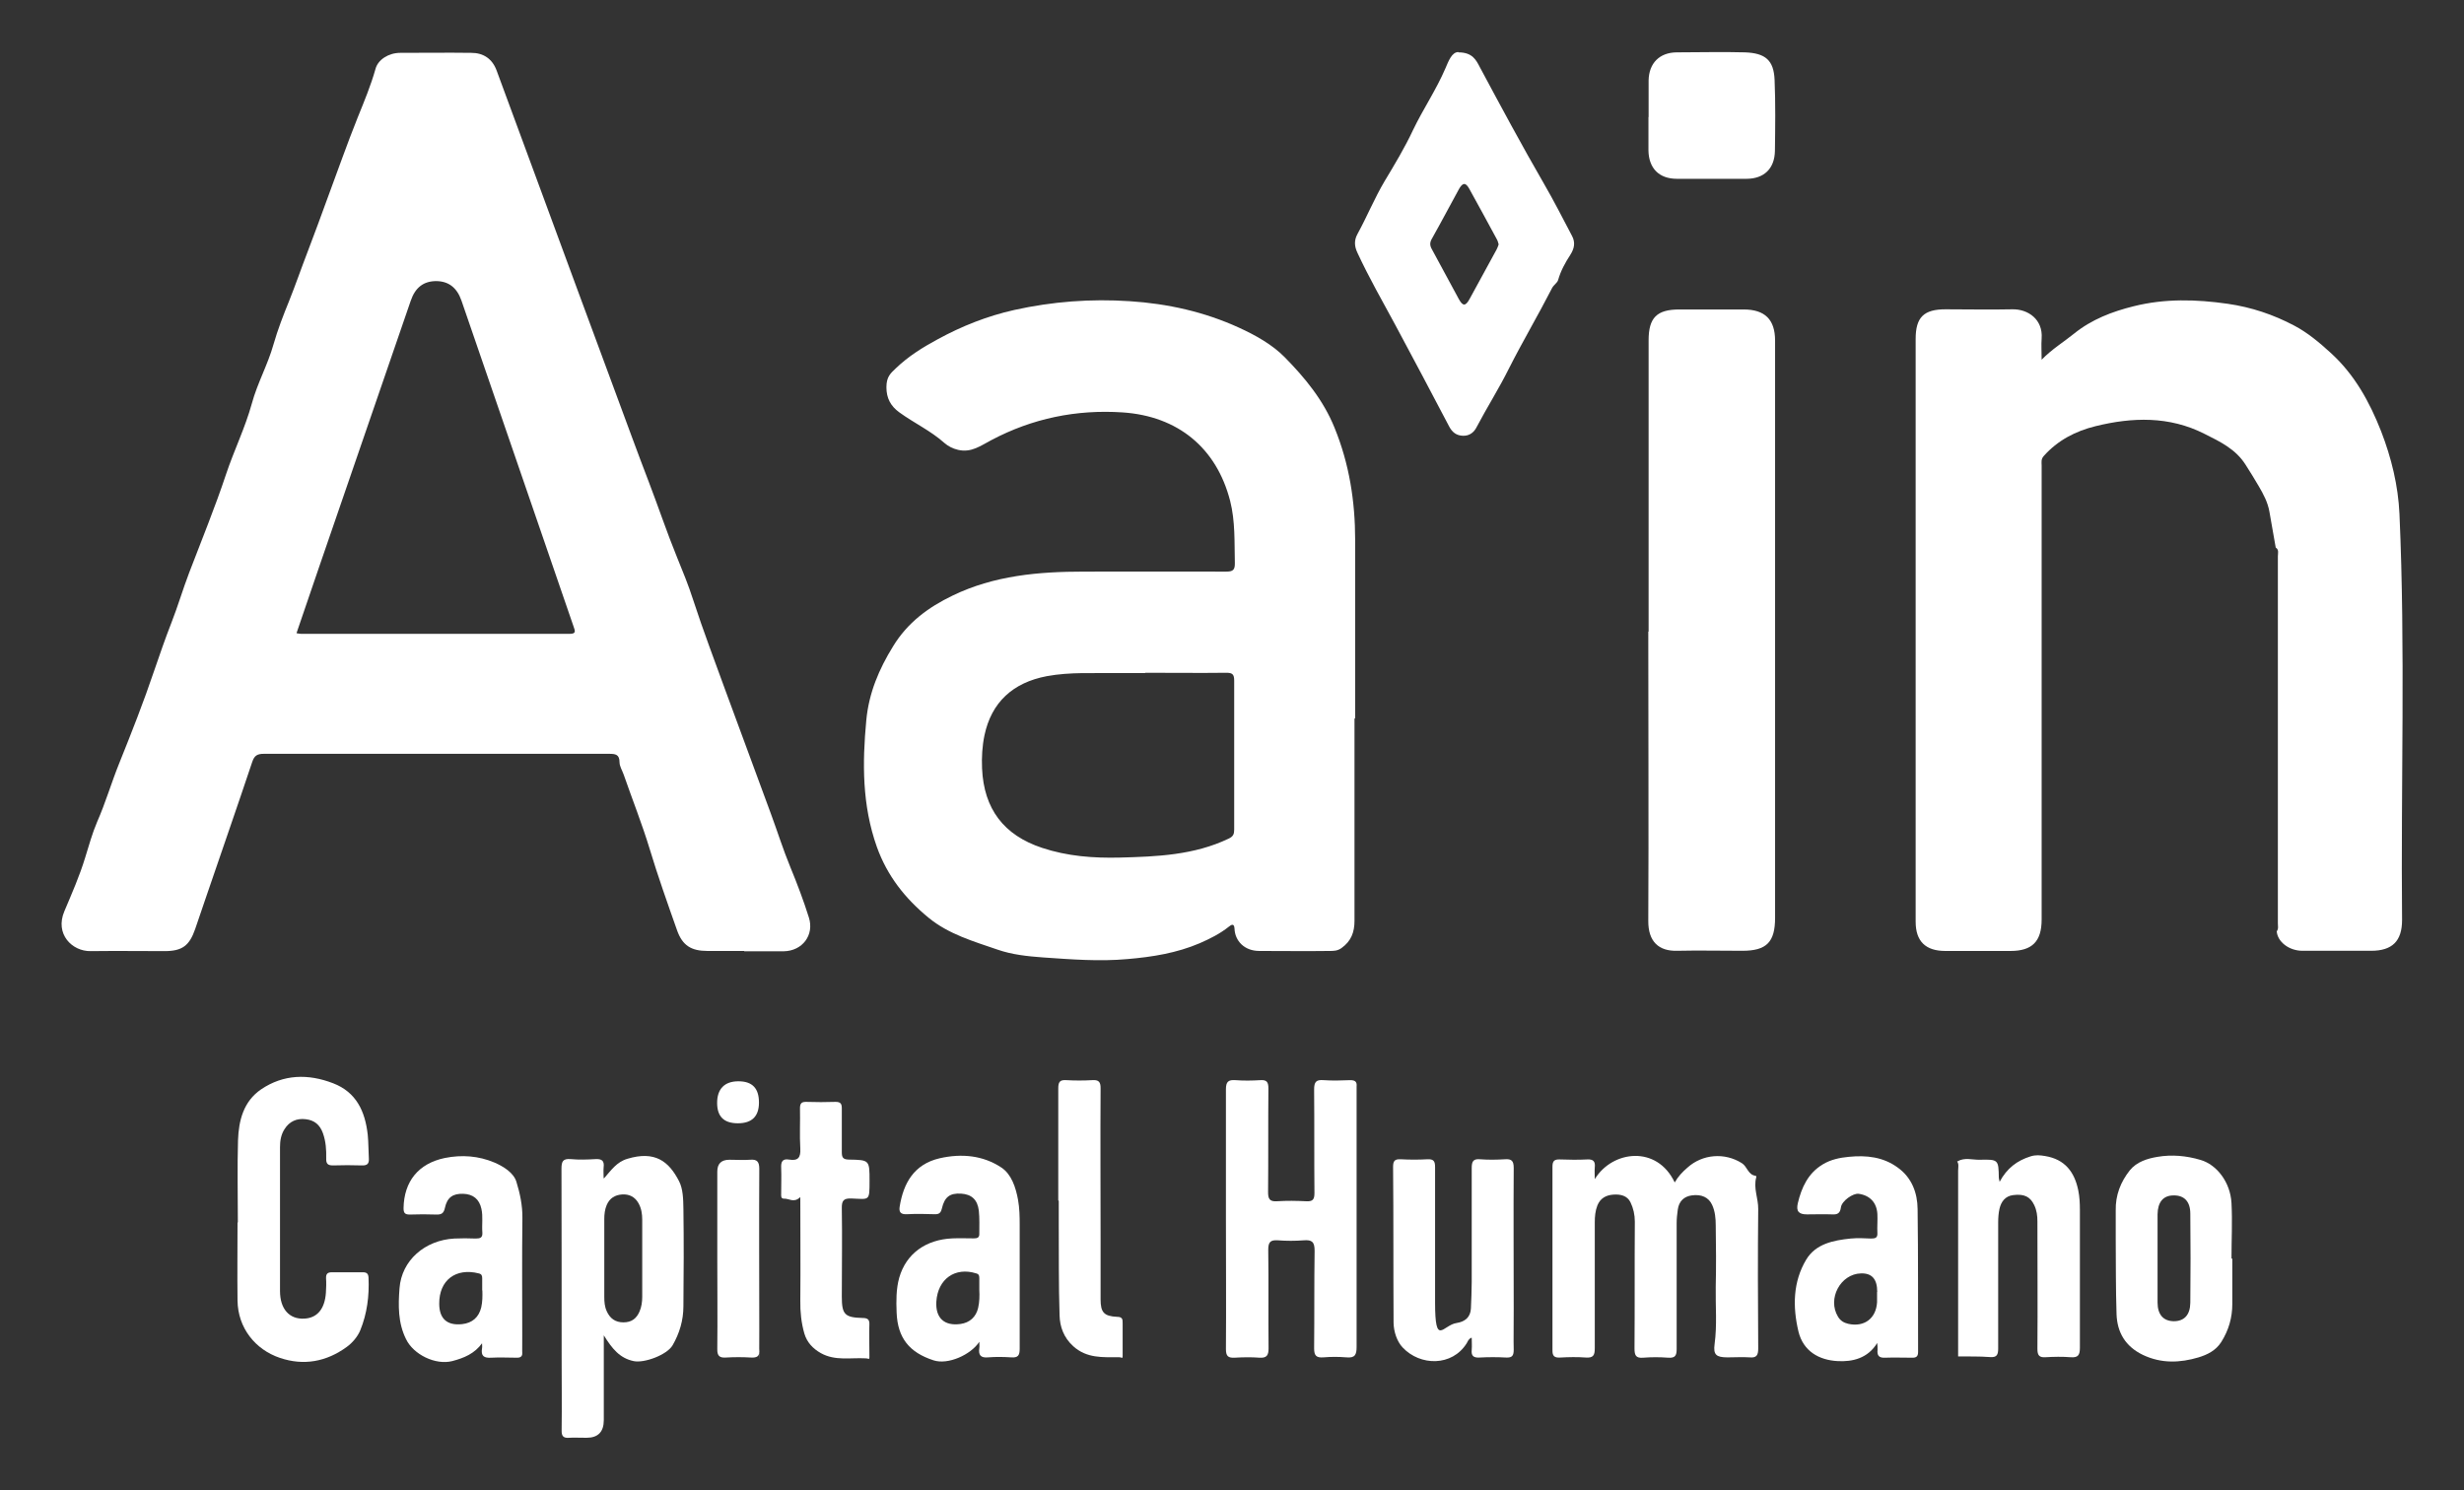
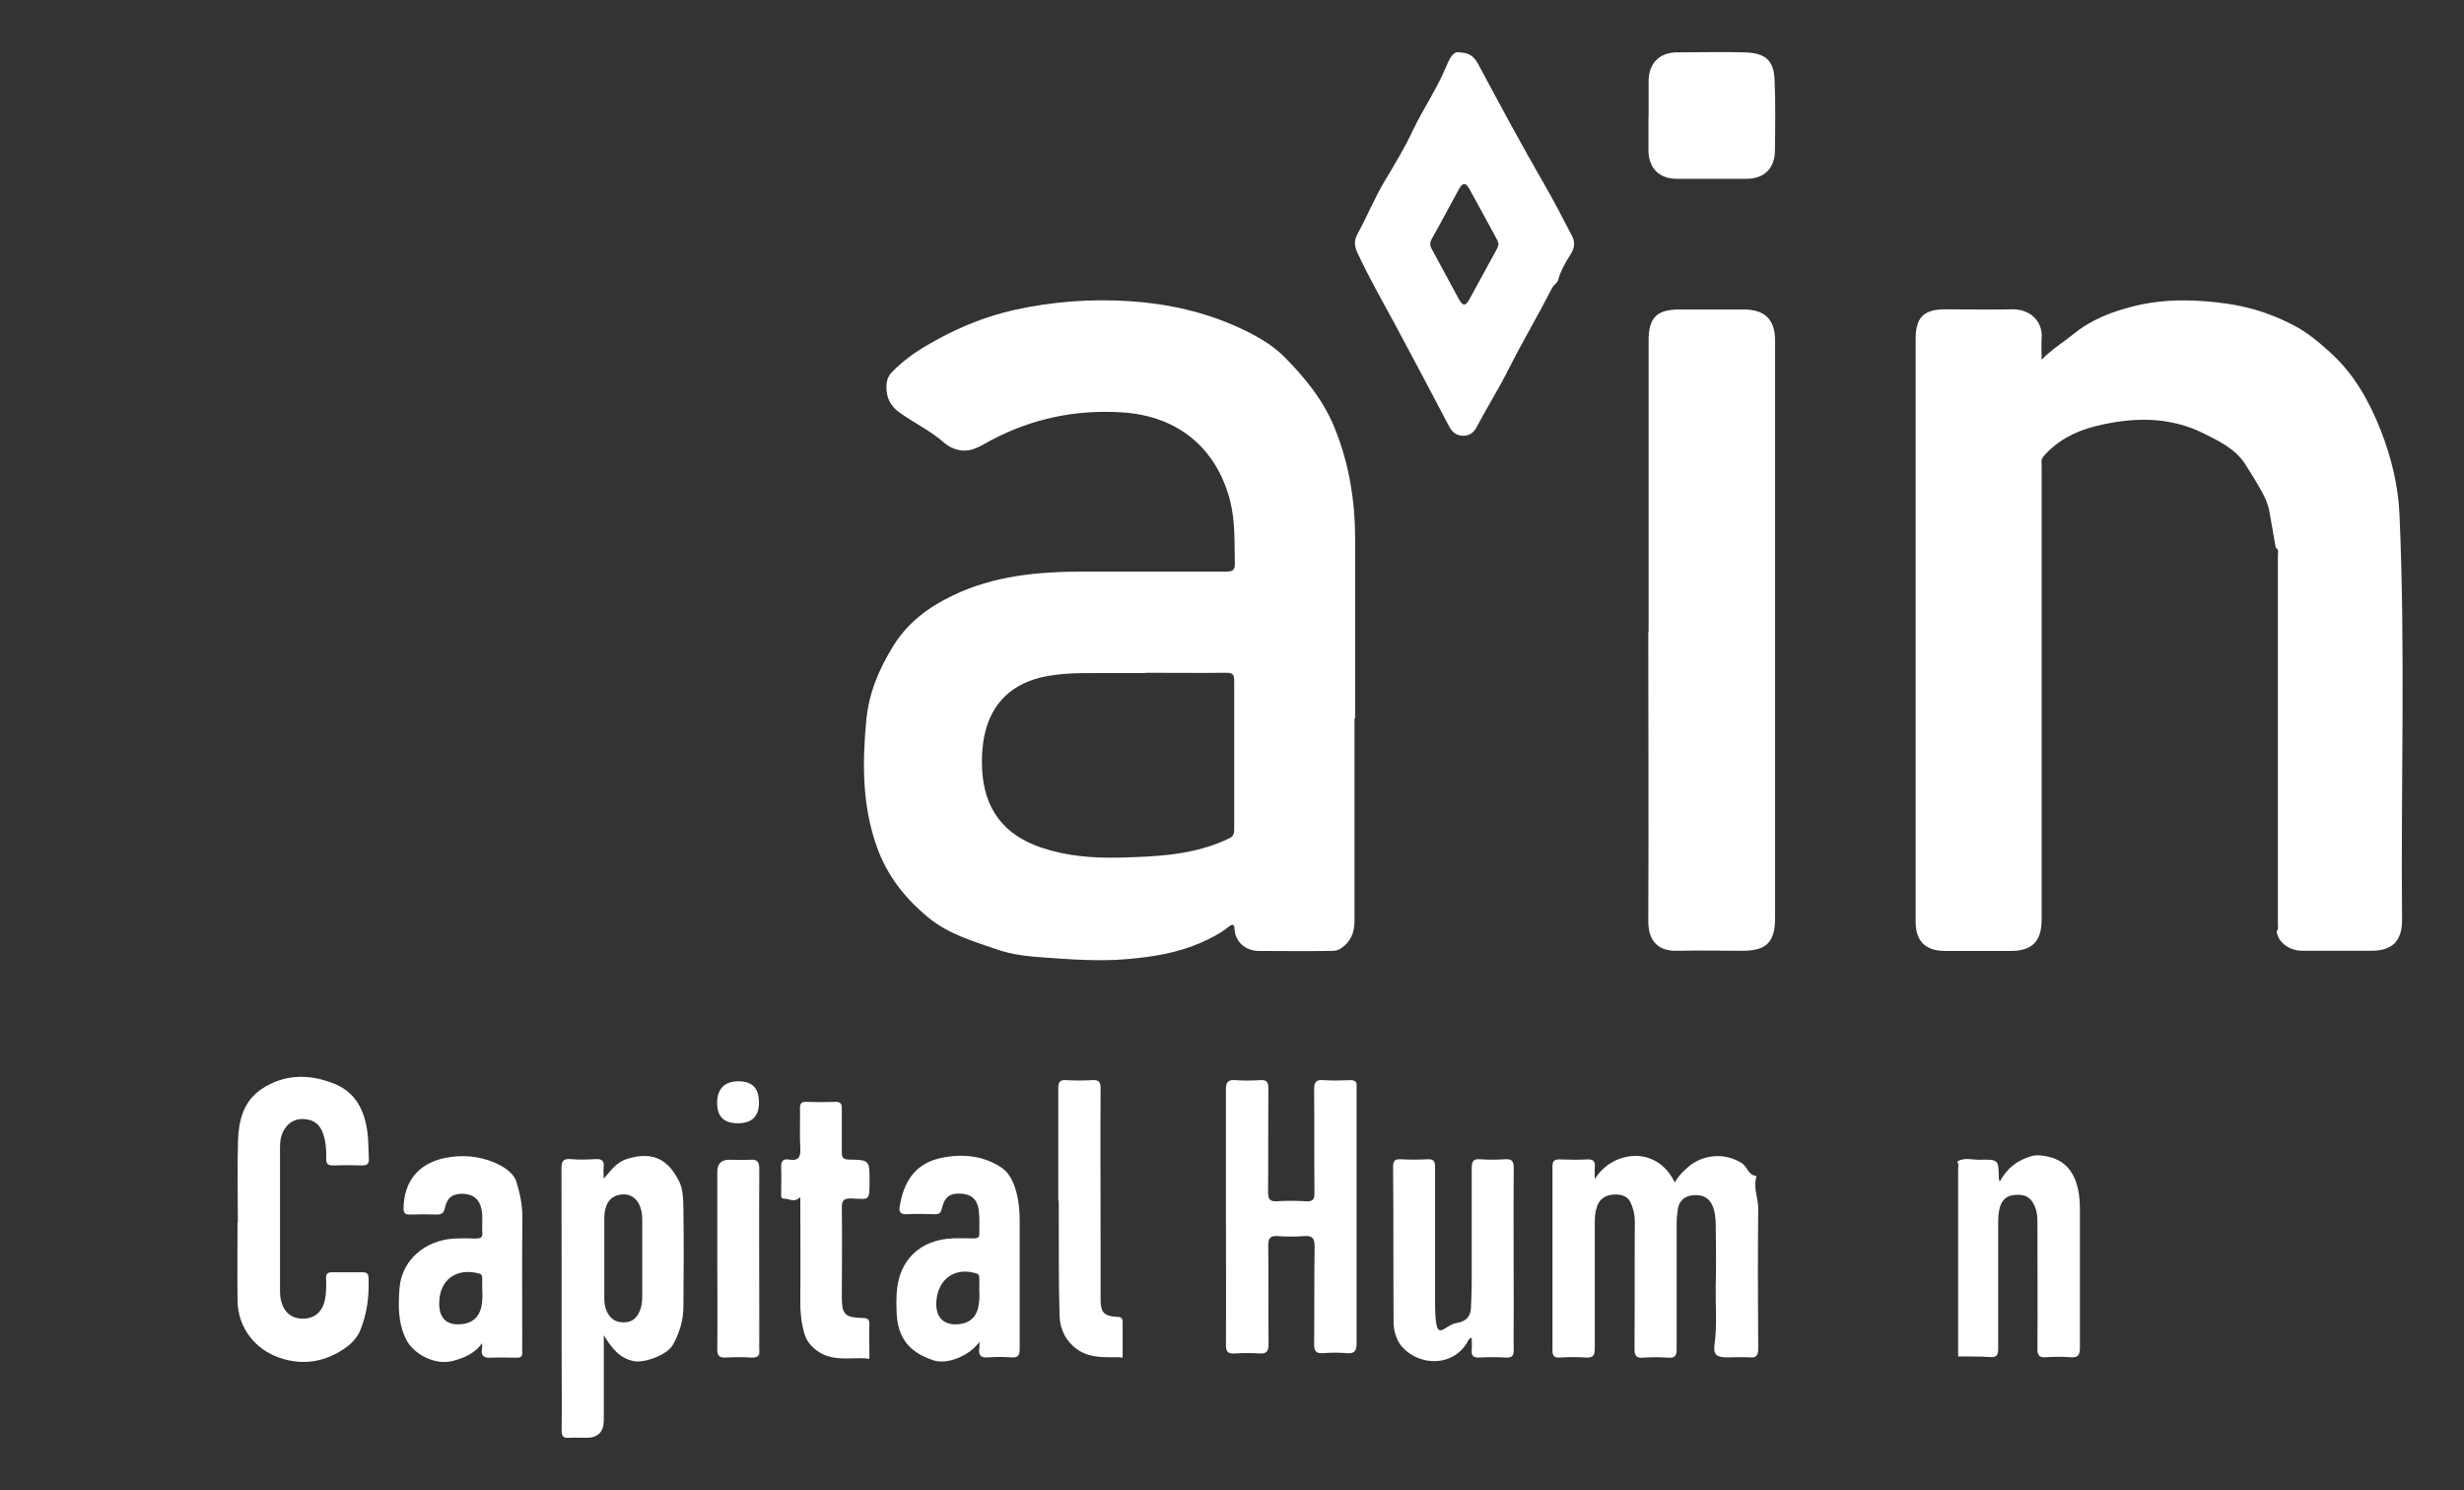
<svg xmlns="http://www.w3.org/2000/svg" id="Capa_1" data-name="Capa 1" viewBox="0 0 1519.7 919.1">
  <rect x="0" y="0" width="1519.7" height="919.1" fill="#333333" stroke="none" />
-   <path d="M459,586.6h-22.7c-10,0-15.4-3.4-18.7-12.7-5.9-16.7-11.8-33.3-16.9-50.2-4.7-15.5-10.7-30.5-16-45.8-.9-2.6-2.6-5.2-2.6-7.7,0-4.9-2.6-5.2-6.4-5.2h-213c-3.9,0-5.8,1-7.1,4.9-9.5,28.4-19.4,56.8-29.1,85.2-2.1,6-4.1,11.9-6.1,17.9-3.6,10.4-8,13.7-19,13.7s-30.3-.2-45.5,0c-11.4.2-22.2-10.5-16.2-24.6,4.6-10.9,9.4-21.8,12.8-33,2.3-7.4,4.4-15.1,7.4-22.1,5.2-11.8,8.8-24.2,13.6-36.1,7.6-18.9,15.1-37.9,21.6-57.2,3.4-9.9,6.8-19.8,10.6-29.5,4-10.2,7.1-20.8,11-31,7.7-20.2,15.9-40.1,22.7-60.6,4.9-14.7,11.8-28.7,15.9-43.6,3.4-12.6,9.9-24.1,13.4-36.6,2.6-9.1,6.1-18.1,9.6-26.7,4-10,7.5-20.2,11.4-30.3,4.3-11.2,8.4-22.5,12.5-33.7,6.1-16.4,11.9-33,18.4-49.2,4-9.9,8.1-19.7,11-30,1.5-5.7,8.1-9.9,15.2-9.9,14.6,0,29.2-.2,43.9,0,7.4,0,12.9,3.6,15.6,10.9,9.2,25,18.4,50,27.7,75.1,15.1,41,30.2,82,45.4,123,6.9,18.6,13.7,37.3,20.8,55.8,5.9,15.4,11.1,31,17.3,46.2,3.5,8.6,7.1,17.3,9.9,26.1,3.2,9.8,6.6,19.5,10.1,29.1,12.5,34.4,25.3,68.6,37.9,103,4.1,11.1,7.6,22.3,12.1,33.2,4.2,10.2,8.1,20.5,11.4,31,3.4,10.8-4,20.6-15.5,20.8h-24.4v-.2ZM182.9,390.6c1.2.2,2.1.4,2.9.4h165.4c4.2,0,3.6-1.6,2.6-4.4-23.1-67-46.1-134.1-69.2-201.2-2.8-8-7.9-11.9-15.5-12-7.8,0-13,3.9-15.8,12.2-18.9,54.8-37.7,109.5-56.5,164.2-4.6,13.5-9.2,26.9-13.9,40.7h0Z" fill="#fff" stroke-width="0" />
  <path d="M835.4,443.2v124.8c0,7-2,12.5-8,16.8-2.5,1.8-4.9,1.8-7.4,1.8-14.5.2-28.9,0-43.3,0-9.2,0-15-6.2-15.3-13.7-.2-3.4-1.8-2.7-3.6-1.2-5.4,4.3-11.4,7.3-17.8,10.1-14.2,6.1-29.3,8.5-44.5,9.8-17.4,1.6-34.8.2-52.2-1-9.6-.7-19.1-1.7-28-4.8-14.8-5.1-30.2-9.5-42.6-19.7-14.4-11.8-25.5-25.8-31.9-43.7-9.1-25.6-9-51.7-6.5-78.2,1.6-16.8,7.8-31.4,16.5-45.5,8.9-14.6,21.7-24.1,36.7-31.3,25.6-12.4,53.1-14.8,81-14.8s58.5-.1,87.8,0c4.1,0,5.4-1,5.3-5.3-.3-12.8.3-25.7-2.9-38.3-8.4-32.7-32.2-52.3-66.3-54.6-28.6-1.9-55.7,3.7-81,17.1-6.5,3.4-12.3,7.9-20.5,6-3.4-.8-6.2-2.3-8.5-4.3-8.4-7.5-18.6-12.2-27.7-18.8-5.4-3.9-8-8.8-8-15.5s2.7-8.7,5.9-11.8c7.6-7.3,16.6-12.9,25.7-17.8,14.8-8.1,30.7-14.4,47.3-18.1,23.5-5.2,47.2-7,71.2-5.4,23.4,1.5,46.1,6.6,67.3,16.3,10.1,4.6,20.5,10.4,28.2,18.2,12.5,12.7,23.9,26.5,30.8,43.6,9.1,22.3,12.7,45.4,12.7,69.3v110h-.4ZM706.3,415.2h-16.9c-14.6.2-29.2-.8-43.8,1.9-21,4-34.1,16.2-38.4,36.4-1.4,6.7-1.8,13.6-1.5,20.5,1.1,25,13.4,41.2,37,49,15.6,5.2,31.7,6.4,48,6,22.9-.6,45.8-1.5,67.1-11.7,2.8-1.3,3.4-2.8,3.4-5.5v-92c0-3.7-1-4.8-4.7-4.8-16.7.2-33.5,0-50.2,0h0v.2Z" fill="#fff" stroke-width="0" />
  <path d="M1403.6,337.9c-1.3-7.4-2.6-14.8-3.9-22.2-1-5.8-3.7-10.9-6.6-15.8-2.6-4.5-5.3-8.8-8.1-13.2-6.1-9.7-15.8-14.3-25.4-19.1-21.7-11-44.5-10.3-67.2-4.7-12.2,3-23.3,8.7-31.9,18.4-1.8,2-1.3,3.9-1.3,5.8v280.1c0,13.5-5.8,19.4-19.2,19.4h-40.2c-12.2,0-18.3-6-18.3-18V209.1c0-13.4,5-18.3,18.4-18.3s27.5.3,41.2,0c9.8-.2,19,6.3,18.1,18-.3,4,0,8,0,13.1,6.4-6.6,13.6-10.9,20-16.1,10.9-8.8,23.5-13.6,36.8-16.9,19.2-4.8,38.5-4.3,58-1.5,14.6,2.1,28.2,6.7,40.9,13.4,8.2,4.3,15.5,10.4,22.5,16.8,14.8,13.4,24.1,30.4,31.2,48.5,6.3,16.3,10.5,33.4,11.3,51,3.7,83.5.8,167,1.6,250.4,0,13.1-6.1,19-19.1,19h-42.3c-8.3,0-15.4-5.5-15.9-12,1.2-1.5.7-3.4.7-5.1v-226.3c0-1.8.8-4-1.3-5.3h0Z" fill="#fff" stroke-width="0" />
  <path d="M1016.8,389.6v-179.7c0-14,5.1-19,19-19h39.6c13.1,0,19.4,6.2,19.4,19.2v356.1c0,15-5.3,20.3-20.2,20.3s-26.8-.3-40.2,0c-11.3.3-17.9-5.6-17.8-18.5.3-59.5,0-119.1,0-178.6h0v.2Z" fill="#fff" stroke-width="0" />
  <path d="M899.5,32.3c8.8,0,11,4.9,13.3,9.3,12.9,24.1,25.8,48.1,39.5,71.8,6.1,10.5,11.6,21.4,17.3,32.2,2.1,4,1.4,7.7-1.1,11.6-3.1,4.8-5.9,9.8-7.5,15.5-.5,1.8-2.7,3-3.7,4.9-8.6,16.8-18.2,33-26.7,49.8-6.1,12.3-13.5,23.9-19.9,36.1-1.5,3-4.2,5.4-8.3,5.3s-6.7-2.1-8.6-5.7c-11-20.9-22-41.8-33.2-62.6-8-14.8-16.3-29.3-23.4-44.6-1.9-4-2.1-7.6,0-11.5,5.9-10.7,10.5-22.1,16.8-32.7,6.2-10.3,12.4-20.6,17.5-31.5,6.2-12.9,14.3-24.8,20-38.1,1.9-4.4,3.9-10,8-10h0v.2ZM924.3,150.7c-.3-1-.5-2-1-2.9-5.7-10.5-11.4-21.1-17.2-31.5-2.2-3.9-4-3.7-6.3.4-5.6,10.2-11,20.5-16.7,30.6-1.3,2.3-1.3,4.1,0,6.4,5.6,10.2,11,20.5,16.6,30.7,2.5,4.6,4.2,4.6,6.7,0,5.6-10.2,11.1-20.4,16.7-30.6.5-.9.8-1.9,1.2-3h0Z" fill="#fff" stroke-width="0" />
  <path d="M983.7,727.2c10.8-17.5,38.2-21,49.2,2.2,2.1-3.7,4.8-6.5,7.8-9.1,9.3-8.4,23-9.5,33.6-2.8,3.4,2.1,3.8,7.3,8.6,7.8.2,0,.4.6.3.9-1.9,6.7,1.3,13,1.2,19.6-.3,28.7-.2,57.4,0,86.1,0,4-1,5.8-5.2,5.4-4.6-.3-9.2,0-13.7,0-7,0-8.9-1.6-8-8.2,1.6-11.7.5-23.5.7-35.2.3-12.7.2-25.4,0-38,0-4.3-.4-8.7-2.2-12.6-2.1-4.7-6.6-6.8-12.7-5.9-4.8.7-7.8,3.7-8.5,8.7-.4,2.8-.7,5.6-.7,8.4,0,25.9,0,51.8,0,77.7,0,4.1-1,5.6-5.3,5.3-5.1-.4-10.2-.4-15.3,0-4.6.4-5.4-1.5-5.4-5.7.2-26.1,0-52.1.2-78.2,0-4.3-.9-8.3-2.7-12-2-4.1-6.2-5-10.5-4.7-4.5.3-8.1,2.2-9.9,6.7-1.3,3.3-1.6,6.8-1.6,10.4,0,25.9,0,51.8,0,77.7,0,4.3-.9,6-5.5,5.7-5.2-.4-10.6-.3-15.8,0-3.5.2-4.9-.8-4.8-4.6,0-37.7,0-75.4,0-113.1,0-3.5,1.1-4.6,4.5-4.5,5.6.2,11.3.3,16.9,0,3.8-.2,5.1,1.2,4.7,4.9-.2,2.4,0,4.8,0,7.2h0Z" fill="#fff" stroke-width="0" />
-   <path d="M756.1,751.8c0-26.6,0-53.2,0-79.8,0-4.8,1.5-6,5.9-5.7,5.1.4,10.2.3,15.3,0,4-.3,5,1.2,5,5.1-.2,21.3,0,42.6-.2,63.9,0,4.2.9,6,5.5,5.7,6-.4,12-.3,18,0,3.9.2,5.1-.9,5.1-5-.2-21.3,0-42.6-.2-63.9,0-4.7,1.2-6.2,5.9-5.8,5.4.4,10.9.2,16.4,0,3,0,4.2,1,3.9,3.9v2.6c0,52.7,0,105.3,0,158,0,4.9-1,7-6.3,6.5-4.7-.4-9.5-.4-14.2,0-4.3.3-5.7-1-5.7-5.5.2-20.1,0-40.2.3-60.2,0-5.6-1.6-6.9-6.8-6.5s-10.6.4-15.8,0c-4.5-.3-6,.9-6,5.8.3,20.2,0,40.5.2,60.8,0,4.2-1,6.1-5.6,5.8-5.1-.4-10.2-.3-15.3,0-4.1.2-5.4-1-5.4-5.3.2-26.8,0-53.5,0-80.3h0Z" fill="#fff" stroke-width="0" />
+   <path d="M756.1,751.8c0-26.6,0-53.2,0-79.8,0-4.8,1.5-6,5.9-5.7,5.1.4,10.2.3,15.3,0,4-.3,5,1.2,5,5.1-.2,21.3,0,42.6-.2,63.9,0,4.2.9,6,5.5,5.7,6-.4,12-.3,18,0,3.9.2,5.1-.9,5.1-5-.2-21.3,0-42.6-.2-63.9,0-4.7,1.2-6.2,5.9-5.8,5.4.4,10.9.2,16.4,0,3,0,4.2,1,3.9,3.9c0,52.7,0,105.3,0,158,0,4.9-1,7-6.3,6.5-4.7-.4-9.5-.4-14.2,0-4.3.3-5.7-1-5.7-5.5.2-20.1,0-40.2.3-60.2,0-5.6-1.6-6.9-6.8-6.5s-10.6.4-15.8,0c-4.5-.3-6,.9-6,5.8.3,20.2,0,40.5.2,60.8,0,4.2-1,6.1-5.6,5.8-5.1-.4-10.2-.3-15.3,0-4.1.2-5.4-1-5.4-5.3.2-26.8,0-53.5,0-80.3h0Z" fill="#fff" stroke-width="0" />
  <path d="M372.5,726.9c4.5-5.1,7.9-10.2,14.5-12.1,16.9-5.1,25.5,1.5,31.8,13.8,2.5,4.8,2.6,11.2,2.7,16.9.3,20.1.2,40.2,0,60.3,0,8.6-2.4,16.7-6.7,24.1-3.5,5.9-17.5,11.1-24,9.7-8.6-1.8-13.3-7.7-18.4-15.9v52.3c0,7.3-3.6,10.9-10.6,10.9s-7.1-.2-10.6,0c-3.7.3-4.9-.9-4.8-4.7.2-15,0-29.9,0-44.9,0-38.8,0-77.5-.1-116.3,0-4.5.8-6.4,5.7-6,5.1.5,10.2.3,15.3,0,4-.2,5.5,1.1,5,5.1-.2,2.2,0,4.5,0,6.7h.2ZM372.7,776.2v23.8c0,3,.2,6,1.5,8.8,2,4.5,5.3,6.9,10.3,6.9s8-2.3,9.9-6.6c1.3-2.9,1.7-6.1,1.7-9.2v-47.5c0-3.6-.5-7-2.3-10.2-2.2-3.9-5.7-5.7-10.1-5.4s-7.7,2.3-9.5,6.5c-1.2,2.8-1.5,5.8-1.5,8.8v24.3h0v-.2Z" fill="#fff" stroke-width="0" />
  <path d="M146.7,754.1c0-16.9-.4-33.8.1-50.7.4-12.2,3.4-24,14.2-31.4,13.9-9.4,29.1-9.7,44.4-3.8,14.4,5.5,19.8,17.4,21.4,31.7.5,4.9.4,9.8.7,14.7.2,3.1-.9,4.4-4.2,4.3-6-.2-12-.2-18,0-3.4,0-4.2-1.3-4.1-4.4.1-5.2-.2-10.3-2-15.4-1.9-5.4-5.4-8.1-10.6-8.7-5.5-.7-10.1,1.3-13.1,6.1-2.2,3.4-2.8,7.2-2.8,11.1v88.8c0,11.1,5.8,17.5,15,17,7.9-.4,12.6-5.9,13.3-15.9.2-3,.3-6,.1-9-.1-2.8,1-3.7,3.7-3.7,6.3,0,12.7,0,19,0,2.4,0,3.4.9,3.5,3.4.5,11.2-.9,22.1-5.1,32.4-1.6,3.9-4.9,7.8-8.4,10.3-12.5,9.1-26.5,11.7-41.2,6.7-15.1-5.1-25.9-18.4-26.1-35.4-.2-16,0-32.1,0-48.1h.2Z" fill="#fff" stroke-width="0" />
-   <path d="M1157.8,828.4c-5.8,9.5-15.2,11.7-24.4,11.2-11.4-.6-21.2-6-24.2-18.3-3.6-15.2-3.4-30.6,4.8-44.3,5.9-9.8,16.8-11.9,27.4-13,4.2-.4,8.4-.2,12.7,0,2.6,0,4-.5,3.8-3.5-.2-3.9.2-7.8,0-11.6-.4-7.1-4.6-11.5-11.5-12.5-3.5-.5-10.5,4.4-11,8.4-.5,3.8-2.3,4.5-5.6,4.3-5.1-.2-10.2,0-15.3,0s-6.8-1.9-5.7-6.8c2.3-9.8,6.4-18.7,15.5-24.1,4.8-2.9,10.4-4.1,15.9-4.6,10.9-1.1,21.4,0,30.5,6.8,8.5,6.2,11.9,15.5,12,25.4.4,29.4.2,58.8.3,88.2,0,2.9-1.3,3.6-3.9,3.5-5.5,0-10.9-.2-16.4,0-3.8.2-5.1-1.3-4.7-4.9,0-1.3,0-2.7-.2-4.1h0ZM1157.8,796.9c0-7.8-3.2-11.6-10-11.4-12.7.3-20.9,15.7-14.2,26.7,1.4,2.4,3.6,3.8,6.3,4.4,9.8,2.2,17.2-3.2,17.8-13.3,0-2.1,0-4.2,0-6.3h0Z" fill="#fff" stroke-width="0" />
  <path d="M297.4,828.5c-4.7,6.5-11.2,9.2-18.5,11.1-10.3,2.6-23.9-4-28.5-13.6-5-10.1-4.8-20.8-4-31.3,1.3-17.3,15.7-29.7,33.8-30.7,4.4-.2,8.8-.2,13.2,0,2.8,0,4.3-.5,4.1-3.7-.4-4.9.5-9.9-.6-14.7-1.3-5.9-5.1-9-11.2-9.2-6.4-.2-9.9,2.2-11.3,8.7-.7,3.3-2.1,4.2-5.3,4.1-5.5-.2-10.9-.2-16.4,0-3.1,0-3.8-1.1-3.8-4,.3-16.4,9.1-27.5,25.5-30.9,10.5-2.1,20.8-1.3,30.5,2.8,5.6,2.4,11.9,6.3,13.6,11.9,2.2,7.1,3.8,14.6,3.7,22.4-.3,24.1-.1,48.2-.1,72.4s-.2,6.8,0,10.2c.2,2.9-1.1,3.6-3.7,3.5-5.1,0-10.2-.3-15.3,0-4.6.3-6.6-1-5.8-5.8.2-1,0-2.1,0-3.1h0ZM297.4,795.9v-7.4c0-1.5-.3-2.6-2.1-3-14.2-3.6-24.5,4.2-24.4,18.7,0,9.3,4.9,13.6,14.1,12.6,6.3-.7,10.3-4.2,11.8-10.3.8-3.5.8-7,.7-10.5h-.1Z" fill="#fff" stroke-width="0" />
  <path d="M604,827.7c-5.2,8-19.4,14.4-28.3,11.4-14.7-4.8-22.1-13.6-22.7-29.5-.3-7.2-.3-14.6,1.6-21.4,4.3-15,16.5-23.6,32.9-24.3,4.4-.2,8.8,0,13.2,0,2.1,0,3.4-.5,3.3-2.9,0-4.8.2-9.5-.3-14.2-.8-6.8-4.5-10.1-10.9-10.5-6.9-.4-10.2,1.9-11.9,9.2-.7,2.9-1.9,3.6-4.6,3.5-5.6-.2-11.3-.3-16.9,0-3.9.2-5.1-1.3-4.5-4.8,2.3-14.2,8.7-26,24.6-29.7,13.6-3.1,26.8-1.8,38.1,5.7,6.2,4.1,8.9,12.2,10.3,20,.9,5.1,1,10.1,1,15.2v76.6c0,4.1-1,5.6-5.2,5.3-4.7-.3-9.5-.4-14.3,0-4.6.4-6-1.4-5.4-5.7.2-1.2,0-2.4,0-4.1h0v.2ZM604,795.6v-6.9c0-1.4,0-2.7-1.9-3.2-13-4.1-23.7,3.4-24.6,17.4-.6,10.1,4.9,15.2,14.9,13.8,5.7-.8,9.6-4.3,10.9-10,.8-3.6.9-7.3.7-11h0Z" fill="#fff" stroke-width="0" />
-   <path d="M1376.8,776.3v28c0,8.5-2.2,16.2-6.8,23.5-3.4,5.4-8.8,7.9-14,9.5-11.4,3.4-22.9,3.9-34.3-1.5-10.8-5.2-15.9-13.8-16.3-25.2-.5-15.7-.4-31.3-.5-47,0-5.6,0-11.3,0-16.9-.2-9.4,3-17.6,8.7-24.8,4.3-5.3,11-7.3,17.1-8.3,8.7-1.5,17.8-.7,26.5,1.9,10,2.9,18.4,13.7,19.1,26.6.6,11.4,0,22.9,0,34.3h.4ZM1330.7,775.9v27.5c0,7.6,3.6,11.5,10,11.6,6.4,0,10.1-3.8,10.2-11.4.2-18.3.2-36.6,0-54.9,0-7.6-3.8-11.4-10.3-11.3-6.4,0-9.8,4.1-9.9,11.7v26.9h0Z" fill="#fff" stroke-width="0" />
  <path d="M907.5,825.2c-1.9.8-2.2,2.3-2.9,3.4-9,14.4-28.7,14.1-39.5,2.6-3.5-3.7-5.5-9.7-5.6-15.2-.2-32.1,0-64.1-.3-96.2,0-3.7,1-4.9,4.8-4.7,5.5.3,10.9.3,16.4,0,3.8-.2,4.7,1.2,4.7,4.8,0,27.8,0,55.7,0,83.5s4.8,13.9,13.3,12.7c5.2-.8,8.5-3.6,8.8-8.9.3-5.4.4-10.9.5-16.4v-70.3c0-4,.9-5.8,5.2-5.4,5.1.4,10.2.3,15.3,0,4.1-.3,5.4,1,5.4,5.3-.2,28.9,0,57.8,0,86.7s-.2,16.9,0,25.4c0,3.6-.8,5.1-4.7,4.9-5.5-.3-10.9-.3-16.4,0-3.7.2-5.2-1-4.8-4.8.2-2.4,0-4.8,0-7.4h-.2Z" fill="#fff" stroke-width="0" />
  <path d="M1207.3,716.4c4.4-2.6,9.2-.9,13.7-1,11.6-.3,11.6,0,11.8,11.1,0,.5.2.9.5,2.5,4.5-8.4,10.8-13.1,19.1-15.7,3.3-1,5.8-.7,8.9-.2,12.3,2,18.2,9.9,20.5,21.2.8,3.9,1,8,1,12,0,28.3,0,56.7,0,85,0,4.5-1,6.3-5.8,5.9-5.1-.4-10.2-.3-15.3,0-4,.3-5.1-1.2-5.1-5.1.2-26.2,0-52.5,0-78.7,0-3.5-.4-6.8-2-10.1-2.4-5-6-7-13-6.1-4.8.6-7.4,4-8.4,8.5-.6,2.7-.8,5.6-.8,8.4v77.6c0,3.9-.7,5.8-5.2,5.4-6.5-.5-13-.3-19.5-.4v-114.6c0-2,.7-4.2-.9-6.1h0l.3.4Z" fill="#fff" stroke-width="0" />
  <path d="M1016.8,72.3v-22.7c.2-10.6,6.7-17.2,17.3-17.3,14.1,0,28.2-.4,42.2,0,12.5.5,17.7,4.8,18.2,17,.6,14.6.4,29.2.2,43.8-.2,11-6.8,17.2-17.6,17.2h-42.8c-11.1,0-17.4-6.5-17.6-17.5v-20.6h.1Z" fill="#fff" stroke-width="0" />
  <path d="M493.4,738.6c-3.9,3.6-6.8.6-9.9.8-2,0-1.7-1.8-1.7-3.2,0-5.3.2-10.6,0-15.8-.2-3.8.8-5.8,4.9-5.1,5.5.9,7.2-1.2,6.9-6.8-.5-8.2,0-16.6-.2-24.8,0-2.9.8-4.1,3.9-4,6,.2,12,.2,18,0,3.1,0,3.9,1.1,3.9,4,0,9,0,18,0,26.9,0,3.3.6,4.6,4.3,4.7,12.8.2,12.8.3,12.8,13.1s0,11.3-11.1,10.9c-4.9-.2-6.1,1.3-6,6.1.3,18.1,0,36.3,0,54.4,0,11,1.8,12.9,12.7,13.2,3.1,0,4.5.8,4.3,4.2-.2,5.6,0,11.3,0,16.9s.4,3.9-2.3,3.8c-9.3-.5-18.8,1.7-27.6-3.2-5-2.8-8.6-6.7-10.2-12.1-1.9-6.6-2.6-13.4-2.5-20.3.2-20.8,0-41.5,0-63.8h-.2Z" fill="#fff" stroke-width="0" />
  <path d="M652.7,740.6v-69.2c0-3.9.9-5.4,5-5.1,5.3.3,10.6.3,15.8,0,4.1-.3,5.4,1,5.3,5.2-.2,30.8,0,61.7,0,92.5v37.5c0,8.1,2.1,10.4,10.2,10.8,3,0,3.5,1.3,3.4,3.8,0,5.8,0,11.6,0,17.4s.3,3.7-2.4,3.7c-9.9,0-19.7.8-28.1-6.8-5.9-5.4-8.2-12-8.4-19-.6-19-.4-38.1-.5-57.1v-13.7h-.3Z" fill="#fff" stroke-width="0" />
  <path d="M442.4,776.1v-53.4c0-4.9,2.5-7.3,7.5-7.3s8.5.3,12.7,0c4.4-.4,5.7,1.3,5.7,5.6-.2,33.3,0,66.6,0,99.9s-.3,7.8,0,11.6c.4,4.2-1.4,5.1-5.2,4.9-5.1-.3-10.2-.3-15.3,0-4.1.3-5.5-1.1-5.4-5.3.2-18.7,0-37.4,0-56h0Z" fill="#fff" stroke-width="0" />
  <path d="M468.1,680.1c0,8.5-4.3,12.8-13,12.8s-12.8-4.2-12.8-12.6,4.4-13.3,13.1-13.3,12.7,4.4,12.7,13.1h0Z" fill="#fff" stroke-width="0" />
</svg>